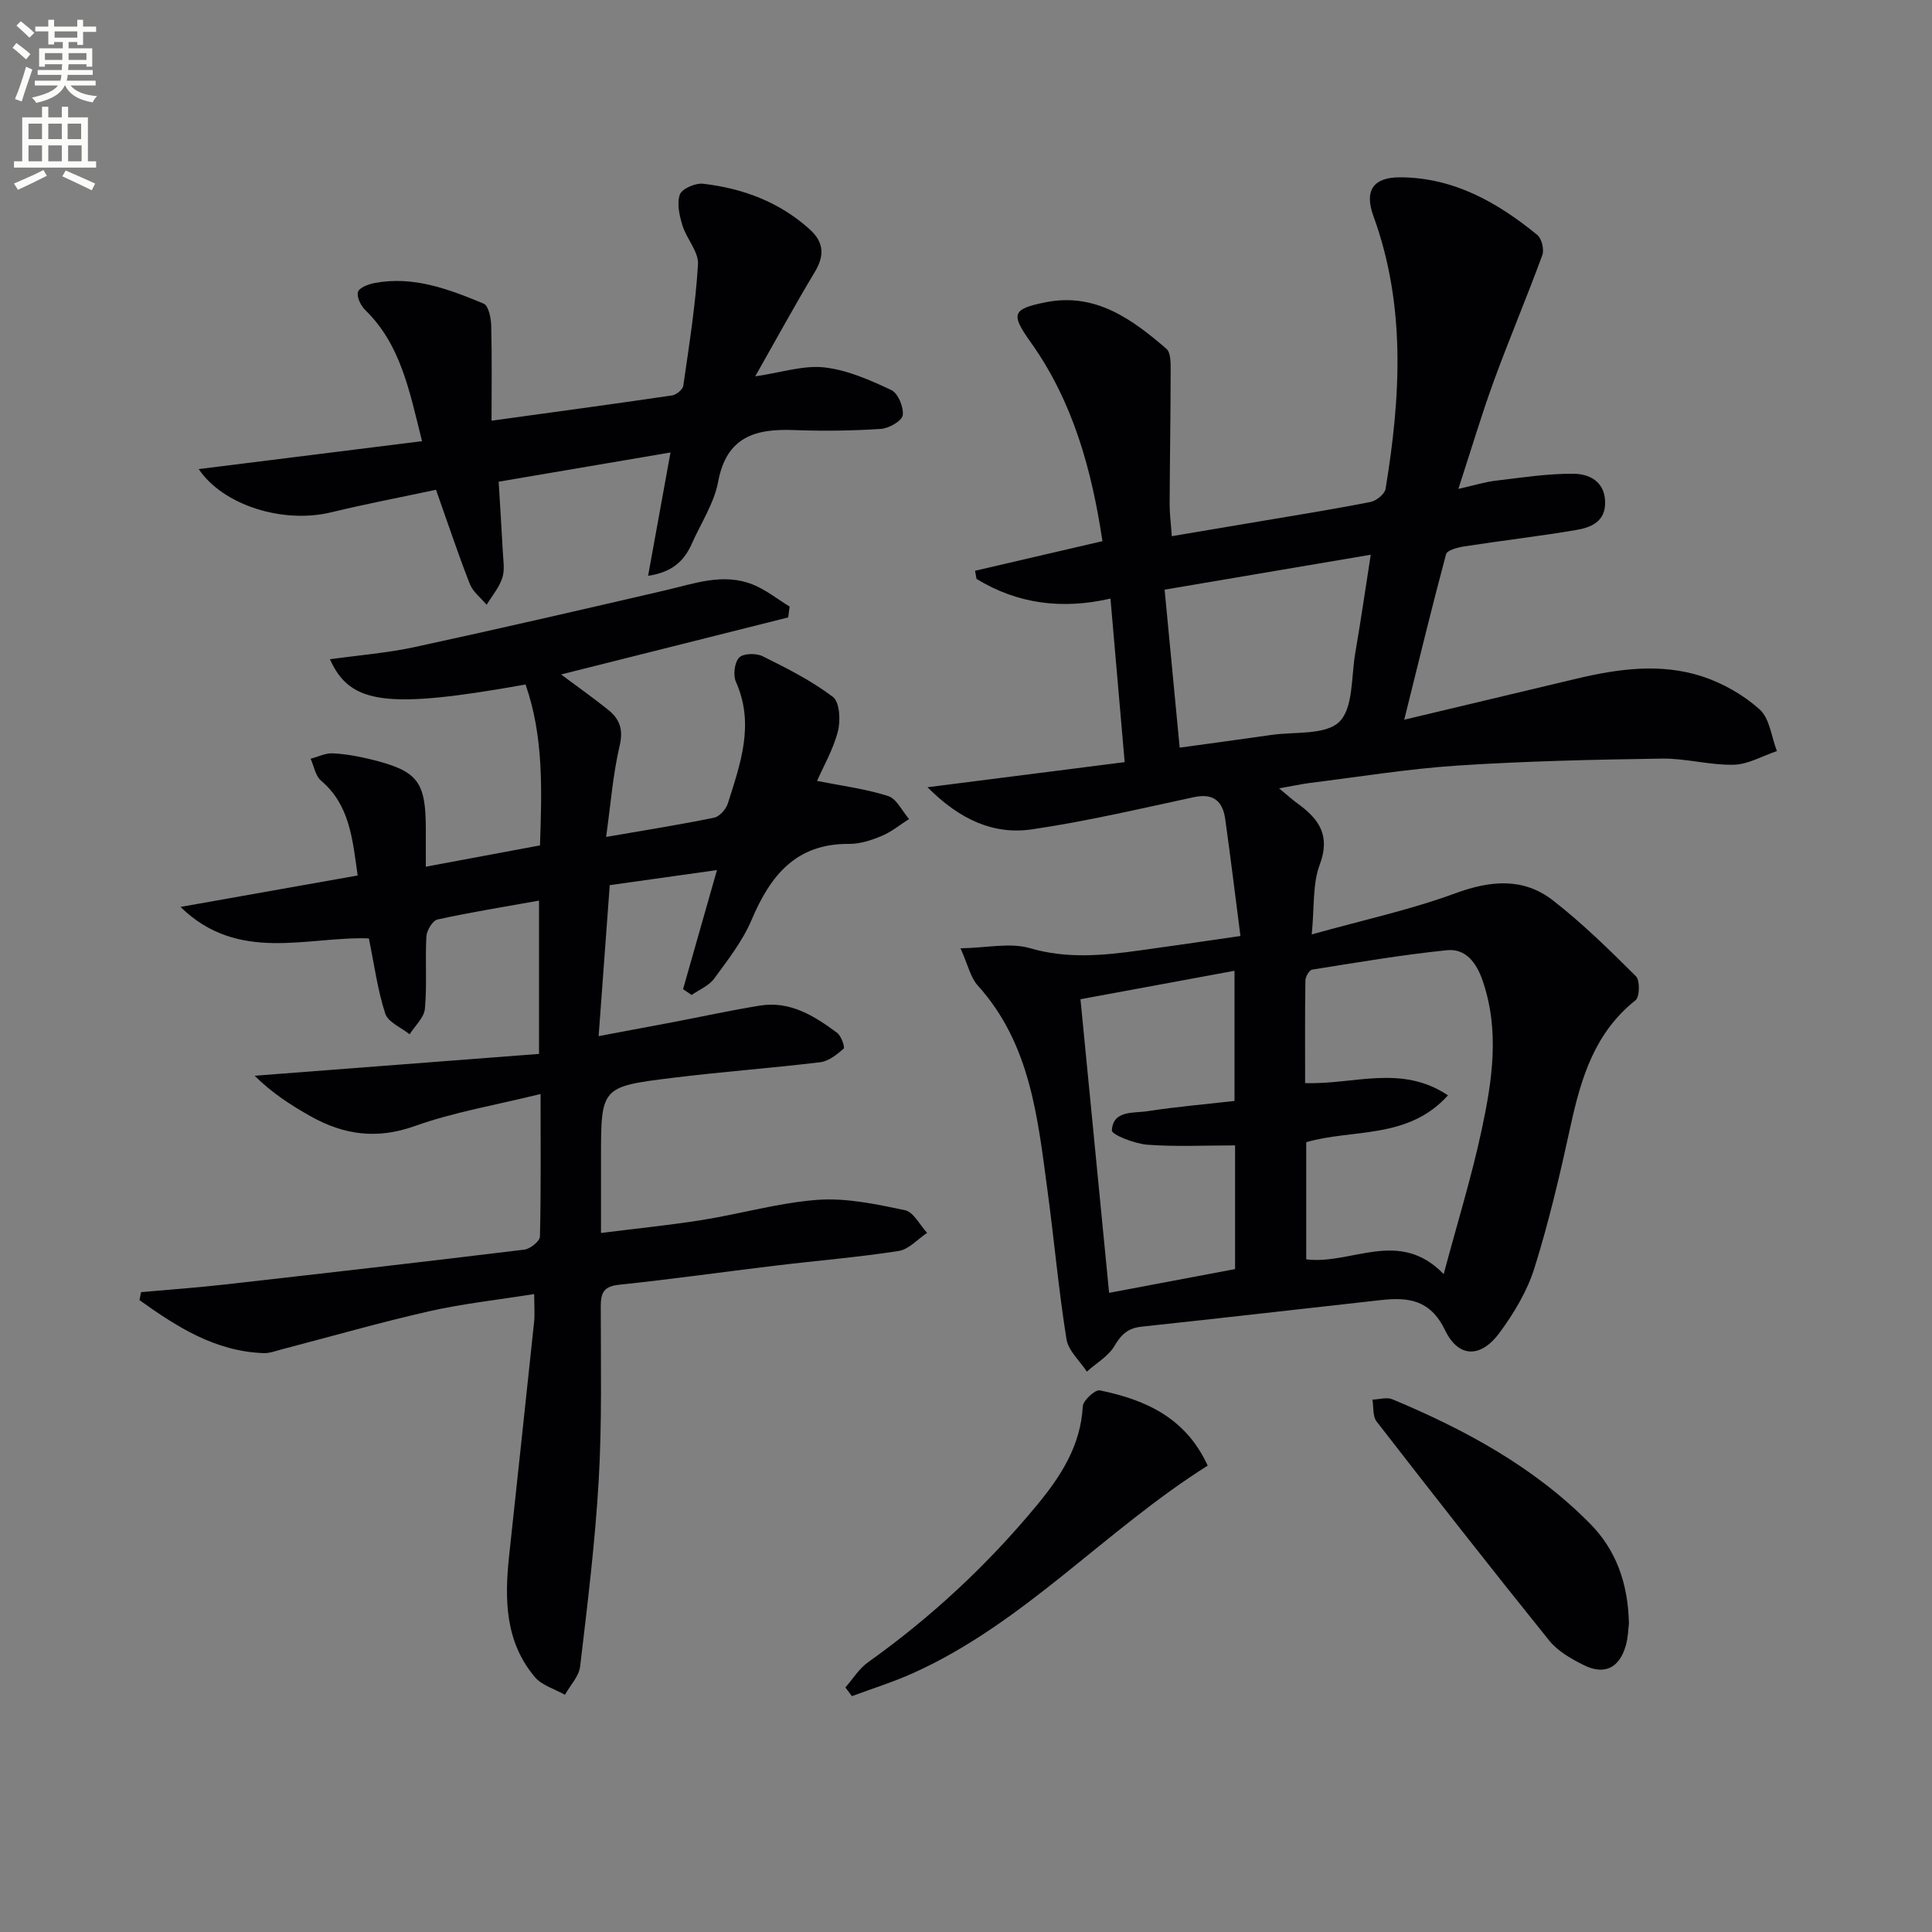
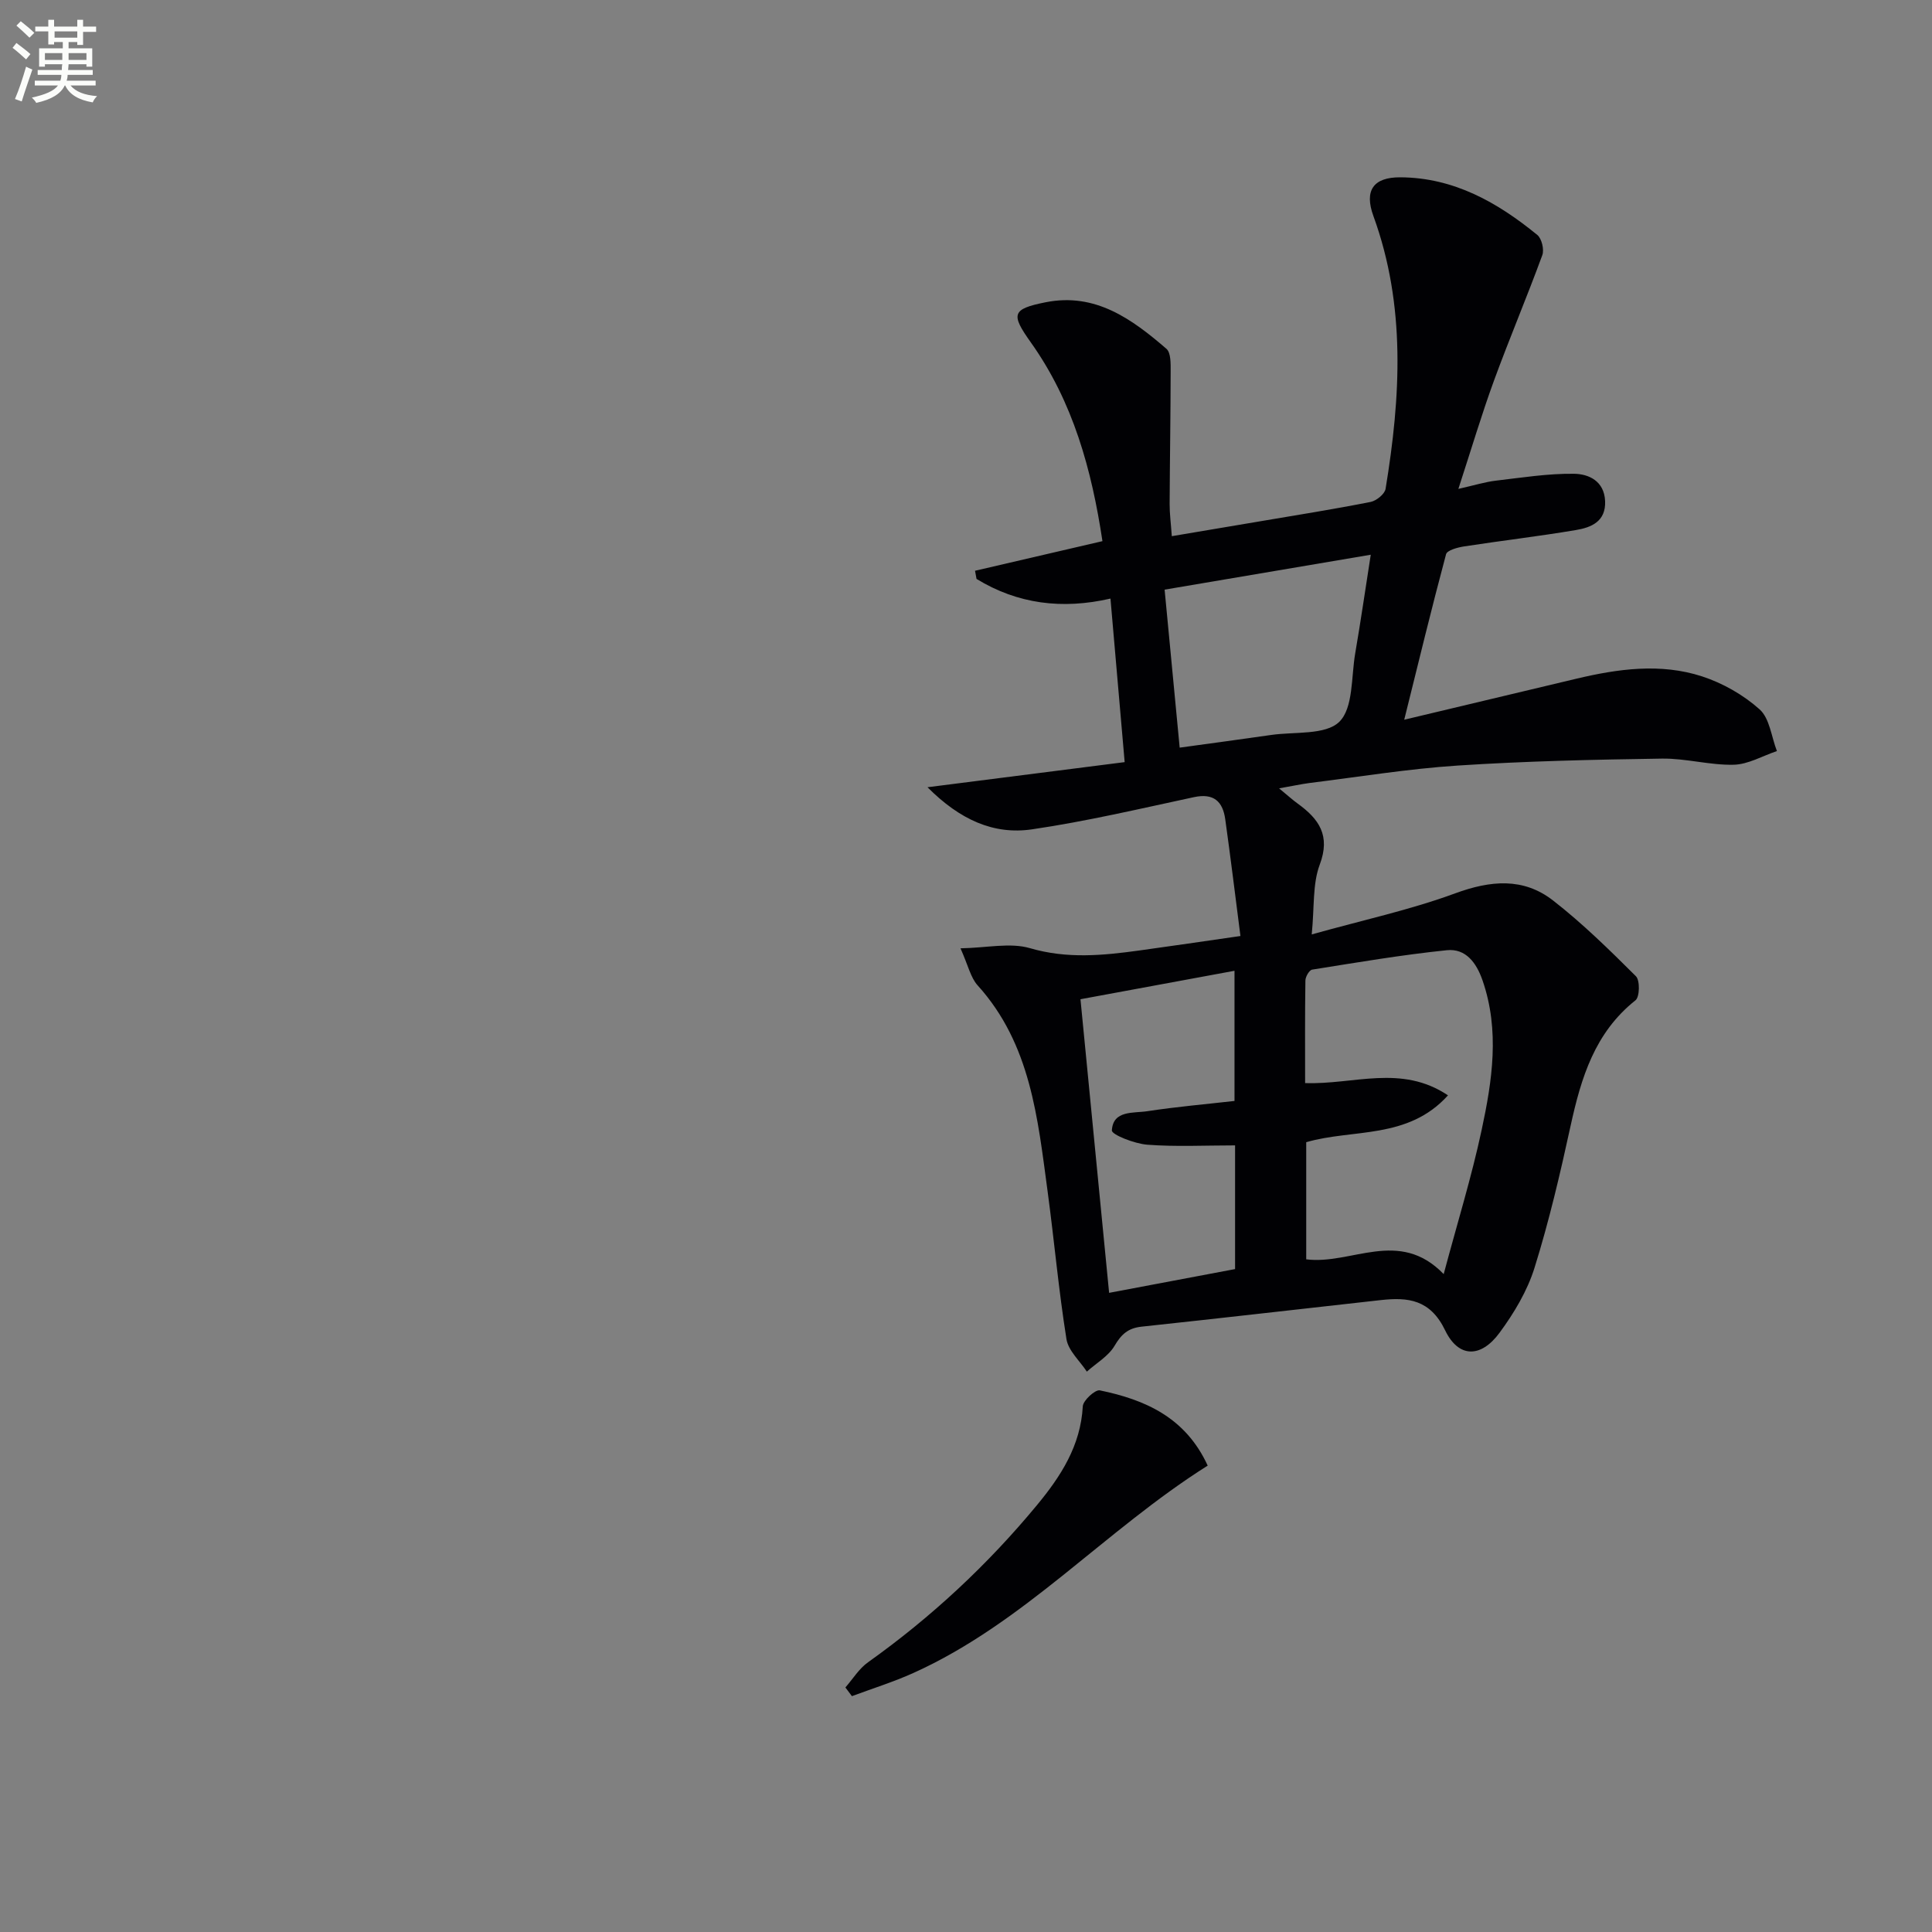
<svg xmlns="http://www.w3.org/2000/svg" enable-background="new 0 0 400 400" viewBox="0 0 400 400">
  <rect x="0" y="0" width="400" height="400" fill="#808080" stroke="none" />
  <path d="m2.6 9.9.8-1c.9.7 1.9 1.4 2.9 2.3l-.9 1.1c-1.1-1-2-1.8-2.8-2.4zm.5 10.6c.9-2.1 1.6-4.3 2.3-6.7.4.2.8.4 1.3.6-.7 2.1-1.5 4.3-2.2 6.6zm.3-15.2.9-.9c1 .8 2 1.6 2.8 2.4l-1 1c-.9-.9-1.8-1.7-2.7-2.5zm12.6-1.2h1.2v1.4h2.7v1.1h-2.7v2.7h-1.2v-.6h-1.8v1.3h4.9v3.8h-1.2v-.5h-3.7c0 .4-.1.9-.1 1.2h5.1v1h-5.2c0 .5-.1.9-.2 1.2h6v1h-5.2c1.1 1.3 2.9 2 5.5 2.2-.4.4-.7.8-.9 1.3-2.9-.5-4.8-1.6-5.7-3.5h-.1c-.8 1.7-2.7 2.9-5.9 3.6-.2-.4-.6-.8-.9-1.1 2.8-.6 4.6-1.4 5.4-2.5h-4.8v-1h5.3c.1-.3.2-.7.2-1.2h-4.9v-1h5c0-.4 0-.8.1-1.2h-3.6v.5h-1.2v-3.8h4.9v-1.3h-1.8v.5h-1.2v-2.7h-2.7v-1h2.7v-1.4h1.2v1.4h4.8zm-6.7 8.3h3.6c0-.4 0-.9 0-1.4h-3.6zm1.9-4.6h4.8v-1.3h-4.7v1.3zm6.7 3.2h-3.7v1.4h3.7z" fill="#fbfcfa" />
-   <path d="m8.7 22.1h1.3v2.2h2.8v-2.2h1.3v2.2h4.1v9.1h1.7v1.3h-17v-1.3h1.7v-9.1h4.1zm.3 13.1.7 1.2c-1.8.9-3.8 1.9-6 2.9-.2-.4-.5-.8-.8-1.3 2.3-1 4.4-1.9 6.1-2.8zm-3.1-6.4h2.8v-3.2h-2.8zm0 4.6h2.8v-3.3h-2.8zm4.1-4.6h2.8v-3.2h-2.8zm0 4.6h2.8v-3.3h-2.8zm3.6 1.9c2.1.9 4.1 1.8 6.1 2.7l-.7 1.4c-2.2-1.1-4.2-2-6.1-2.9zm3.2-9.7h-2.8v3.2h2.8zm-2.7 7.8h2.8v-3.3h-2.8z" fill="#fbfcfa" />
  <g fill="#010104">
    <path d="m264.82 163.22c1.84 1.52 2.81 2.4 3.86 3.16 4.39 3.18 6.83 6.59 4.56 12.63-1.51 4.01-1.09 8.74-1.66 14.45 10.69-2.99 20.43-5.09 29.69-8.5 7.33-2.69 14.11-3.32 20.28 1.48 6.1 4.75 11.67 10.22 17.15 15.68.86.86.79 4.29-.09 4.98-8.44 6.7-11.26 16.05-13.43 25.97-2.15 9.88-4.46 19.76-7.47 29.4-1.49 4.79-4.24 9.39-7.25 13.47-3.85 5.23-8.48 5.26-11.26-.51-3.08-6.38-7.65-6.89-13.33-6.26-16.51 1.83-33 3.74-49.51 5.5-2.79.3-4.19 1.56-5.6 3.96-1.27 2.16-3.78 3.59-5.74 5.35-1.46-2.23-3.83-4.32-4.22-6.72-1.62-10.14-2.53-20.39-3.9-30.57-2.05-15.15-3.49-30.51-14.49-42.68-1.46-1.61-1.95-4.1-3.55-7.67 5.49-.1 10.28-1.23 14.39-.03 7.66 2.24 15.07 1.52 22.62.48 6.67-.92 13.33-1.9 20.95-3-1.09-8.47-2.05-16.35-3.15-24.2-.52-3.68-2.4-5.42-6.47-4.55-11.15 2.39-22.29 5.02-33.56 6.67-7.89 1.15-14.88-1.96-21.61-8.72 14.08-1.79 27.05-3.45 40.82-5.2-.97-11.2-1.92-22.17-2.94-33.86-10.01 2.3-19.24 1.12-27.73-4.07-.1-.56-.21-1.13-.31-1.69 8.62-2 17.24-4.01 26.38-6.13-2.22-14.75-6.07-28.84-14.83-41.15-4.15-5.83-3.97-6.91 3.07-8.31 10.28-2.05 17.86 3.47 25 9.63.95.82.88 3.08.88 4.67-.01 9.16-.17 18.32-.21 27.48-.01 1.98.26 3.95.45 6.65 6.26-1.05 12.21-2.05 18.16-3.06 7.67-1.3 15.37-2.52 23-4.03 1.2-.24 2.93-1.64 3.1-2.71 3.12-18.99 4.24-37.92-2.52-56.48-1.93-5.29-.03-8.05 5.57-8.02 11.09.06 20.11 5.19 28.36 11.93.92.75 1.46 3.03 1.04 4.18-3.19 8.71-6.81 17.25-10 25.96-2.55 6.97-4.66 14.1-7.38 22.44 3.41-.77 5.54-1.44 7.72-1.7 5.4-.63 10.82-1.5 16.23-1.43 3.05.04 6.25 1.5 6.43 5.65.18 4.24-2.87 5.47-6.04 6-7.69 1.3-15.45 2.2-23.16 3.39-1.34.21-3.51.79-3.73 1.62-2.98 11.12-5.69 22.31-8.66 34.26 12.47-2.97 24.03-5.74 35.59-8.48 8.66-2.06 17.48-3.29 26.08-.49 4.29 1.4 8.56 3.83 11.91 6.83 2.09 1.87 2.44 5.69 3.58 8.63-2.98 1-5.94 2.76-8.94 2.83-4.94.12-9.91-1.34-14.86-1.27-14.1.21-28.22.52-42.29 1.44-10.26.67-20.45 2.35-30.67 3.61-1.8.24-3.59.64-6.31 1.11zm34.08 100.57c2.82-10.57 5.77-20.09 7.85-29.8 2.2-10.24 3.79-20.63.19-31.02-1.27-3.67-3.49-6.63-7.37-6.24-9.34.96-18.62 2.54-27.9 4.02-.59.09-1.39 1.46-1.4 2.25-.11 7.1-.06 14.2-.06 21.24 10.07.36 19.89-3.95 29.58 2.54-8.31 9.21-19.7 6.89-29.35 9.7v24.25c9.35 1.2 19.2-6.53 28.46 3.06zm-43.31-35.85c0-9.3 0-17.99 0-26.95-10.8 2-21.15 3.91-31.89 5.89 1.99 20.37 3.91 40.13 5.93 60.79 9.19-1.73 17.72-3.34 26.08-4.92 0-8.85 0-16.94 0-25.61-6.25 0-12.24.31-18.17-.14-2.63-.2-7.39-2.07-7.34-2.96.25-4.23 4.47-3.53 7.36-3.98 6-.92 12.06-1.44 18.03-2.12zm-14.47-105.86c1.08 11.36 2.09 21.95 3.12 32.71 6.79-.94 12.85-1.74 18.91-2.62 4.86-.71 11.28.07 14.14-2.73 2.92-2.87 2.45-9.28 3.29-14.16 1.13-6.58 2.09-13.2 3.22-20.43-14.68 2.48-28.49 4.82-42.68 7.23z" />
-     <path d="m111.92 226.5c-9.21 2.28-17.91 3.73-26.08 6.65-7.81 2.79-14.65 1.81-21.48-2.01-4.12-2.31-8.1-4.89-11.64-8.42 19.54-1.5 39.08-3 58.88-4.52 0-11.05 0-21.11 0-31.74-7.14 1.28-14.12 2.4-21.02 3.91-1.01.22-2.23 2.26-2.3 3.51-.28 4.98.15 10.02-.31 14.98-.17 1.84-2.06 3.52-3.16 5.28-1.75-1.41-4.47-2.5-5.05-4.29-1.58-4.85-2.25-10-3.39-15.56-12.7-.47-27 5.21-39-6.52 12.67-2.25 24.47-4.34 36.68-6.51-1.09-7.74-1.67-14.61-7.59-19.64-1.16-.99-1.45-2.99-2.15-4.53 1.53-.4 3.07-1.19 4.58-1.12 2.64.13 5.29.61 7.86 1.24 9.82 2.41 11.44 4.56 11.41 14.74-.01 2.29 0 4.58 0 7.49 8.27-1.54 15.88-2.96 23.64-4.41.39-11.5.76-22.58-2.99-33.31-28.57 5.1-36.3 4.18-40.5-5.23 5.96-.83 11.85-1.29 17.58-2.53 17.33-3.75 34.61-7.74 51.89-11.75 5.98-1.39 11.92-3.63 18.03-1.21 2.73 1.08 5.13 3.03 7.67 4.58-.1.75-.2 1.5-.29 2.25-15.4 3.87-30.79 7.74-47.02 11.81 3.77 2.81 6.83 4.97 9.75 7.32 2.34 1.88 3.17 4.01 2.38 7.39-1.42 6.08-1.89 12.38-2.81 18.93 8.09-1.4 15.25-2.53 22.36-3.99 1.12-.23 2.46-1.74 2.84-2.94 2.6-8.22 5.59-16.41 1.68-25.17-.62-1.38-.31-4 .66-5.03.83-.89 3.52-.95 4.85-.29 5.03 2.49 10.12 5.06 14.56 8.42 1.41 1.07 1.62 4.9 1.04 7.13-.98 3.79-3.02 7.3-4.32 10.27 5.02 1 10 1.63 14.7 3.12 1.77.56 2.92 3.12 4.35 4.77-1.89 1.2-3.66 2.67-5.7 3.52-2.11.88-4.48 1.65-6.73 1.63-10.99-.09-16.29 6.56-20.17 15.73-1.85 4.37-4.91 8.28-7.75 12.16-1.08 1.48-3.08 2.28-4.66 3.39-.59-.4-1.19-.8-1.78-1.2 2.25-7.91 4.5-15.82 7.02-24.66-7.97 1.12-14.95 2.1-22.2 3.12-.76 10.37-1.49 20.26-2.3 31.26 5.75-1.08 10.52-1.96 15.28-2.87 6.03-1.15 12.04-2.47 18.1-3.45 6.26-1.02 11.27 2.13 15.99 5.63.86.64 1.67 3 1.36 3.28-1.39 1.23-3.12 2.6-4.85 2.81-10.21 1.24-20.49 1.98-30.7 3.25-14.71 1.82-14.69 1.95-14.69 16.73v15.37c7.3-.92 14.15-1.6 20.93-2.68 8.02-1.28 15.94-3.6 23.99-4.18 5.94-.42 12.1.91 18.02 2.15 1.77.37 3.06 3.06 4.58 4.69-1.95 1.3-3.78 3.42-5.88 3.75-8.53 1.32-17.15 2.02-25.73 3.06-10.72 1.29-21.41 2.81-32.15 3.93-3.13.33-3.81 1.61-3.81 4.43 0 11.99.27 24.01-.42 35.98-.74 12.91-2.33 25.78-3.85 38.62-.24 2.05-2.06 3.92-3.15 5.87-2.1-1.2-4.75-1.93-6.22-3.67-6.18-7.31-6.29-16.11-5.34-25.04 1.73-16.16 3.48-32.32 5.18-48.48.17-1.63.02-3.29.02-5.78-7.63 1.22-14.82 1.99-21.82 3.58-10.18 2.31-20.23 5.21-30.34 7.84-1.27.33-2.58.85-3.86.81-10.1-.36-18-5.48-25.7-10.97.11-.55.21-1.11.32-1.66 5.67-.51 11.35-.9 17-1.54 20.8-2.34 41.59-4.73 62.37-7.26 1.21-.15 3.19-1.74 3.22-2.7.23-9.49.13-18.96.13-29.52z" />
-     <path d="m90.27 101.4c-6.92 1.48-14.38 2.9-21.76 4.68-9.9 2.39-22.31-1.44-27.37-8.96 15.33-1.92 30.5-3.82 46.24-5.78-2.64-10.53-4.42-19.99-11.76-27.15-.92-.9-1.8-2.68-1.51-3.73.24-.88 2.15-1.62 3.42-1.86 8.06-1.53 15.42 1.27 22.62 4.27 1 .42 1.51 2.99 1.55 4.58.17 6.58.07 13.16.07 19.65 12.45-1.72 24.93-3.4 37.38-5.23.88-.13 2.2-1.22 2.32-2.01 1.2-8.35 2.54-16.72 3.04-25.13.16-2.6-2.36-5.27-3.21-8.04-.63-2.05-1.2-4.56-.54-6.42.43-1.2 3.22-2.41 4.79-2.23 8.24.95 15.8 3.76 22.09 9.44 2.96 2.67 3.1 5.43 1.05 8.84-4.16 6.93-8.04 14.04-12.33 21.6 5.44-.79 9.99-2.34 14.31-1.85 4.76.53 9.46 2.61 13.87 4.69 1.39.65 2.6 3.57 2.36 5.22-.18 1.18-2.87 2.71-4.52 2.82-5.97.39-11.99.47-17.98.24-7.99-.31-13.97 1.36-15.71 10.67-.83 4.46-3.55 8.57-5.44 12.82-1.55 3.51-3.97 5.93-9.07 6.69 1.6-8.84 3.1-17.05 4.64-25.54-11.82 2.01-23.48 3.99-35.58 6.05.28 4.64.6 9.54.86 14.45.09 1.83.44 3.8-.1 5.46-.65 2-2.13 3.73-3.25 5.57-1.18-1.42-2.82-2.65-3.47-4.28-2.35-5.98-4.37-12.08-7.01-19.53z" />
-     <path d="m337.25 336.13c-.13.99-.15 2.86-.65 4.58-1.33 4.62-4.38 6.16-8.66 4.05-2.63-1.3-5.43-2.9-7.21-5.12-12.07-14.98-23.93-30.13-35.72-45.33-.84-1.08-.6-3-.86-4.53 1.39-.05 2.98-.56 4.14-.07 15.07 6.3 29.34 14.02 40.93 25.76 5.28 5.35 7.86 12.19 8.03 20.66z" />
    <path d="m250.04 303.44c-21.31 13.43-38 32.59-60.93 42.93-4.13 1.86-8.48 3.22-12.73 4.8-.45-.6-.9-1.2-1.35-1.8 1.54-1.76 2.82-3.89 4.68-5.21 13.1-9.33 24.75-20.17 34.99-32.55 4.93-5.96 9.04-12.29 9.48-20.45.07-1.22 2.57-3.5 3.53-3.3 9.36 1.93 17.74 5.58 22.33 15.58z" />
  </g>
</svg>